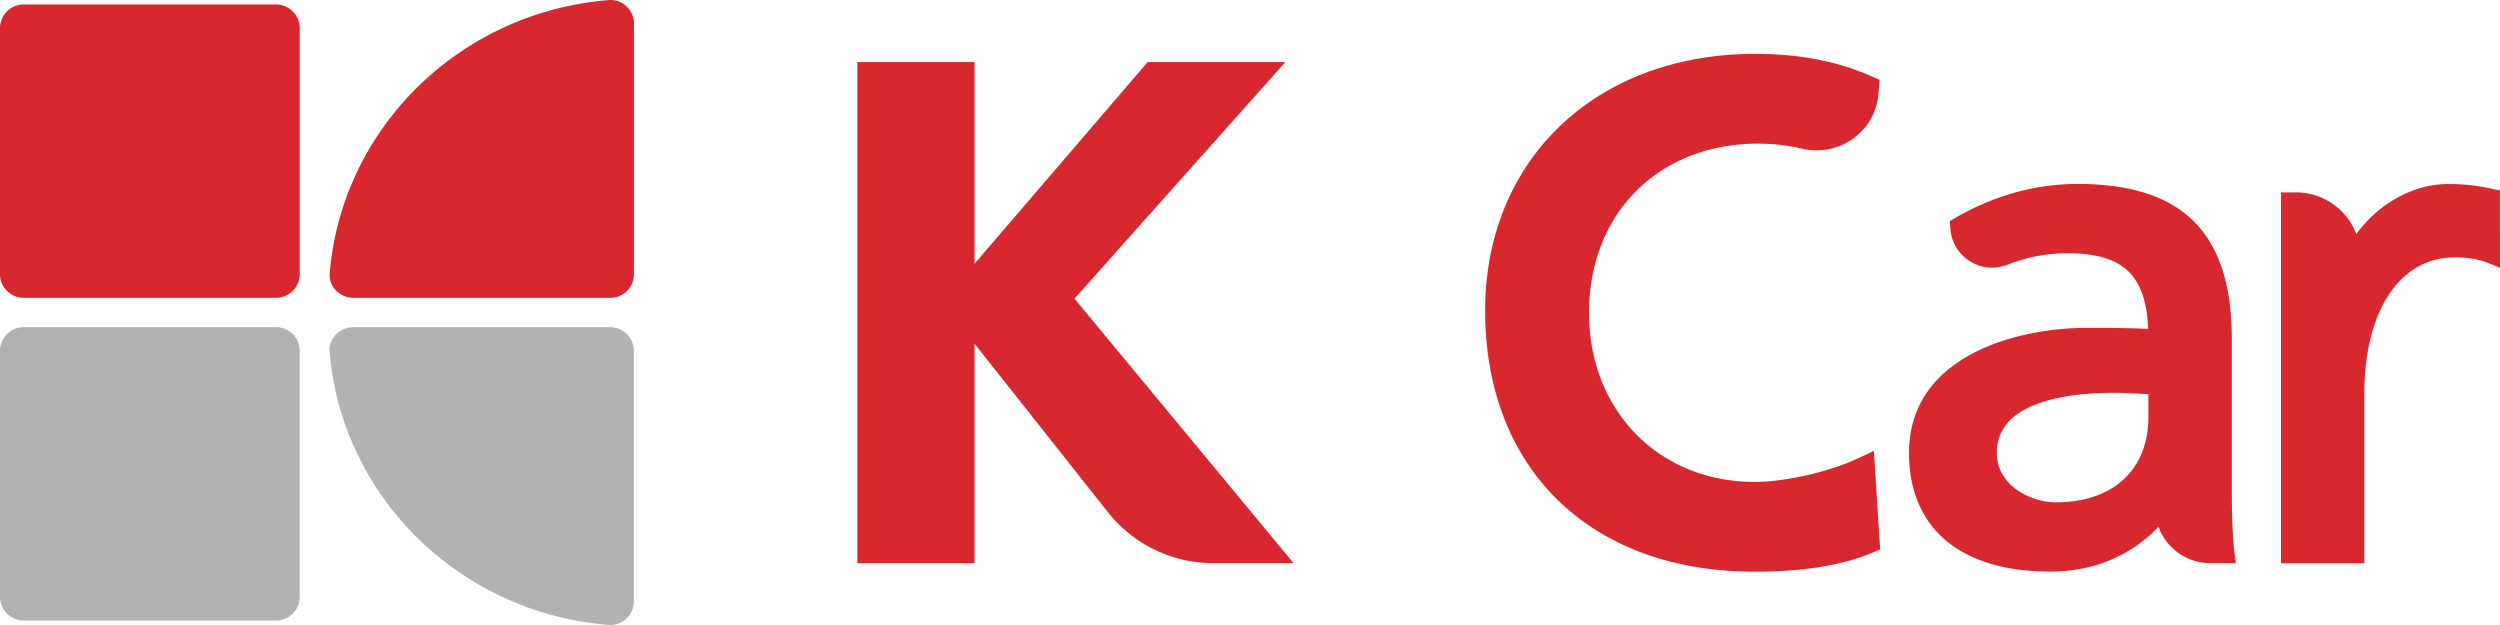
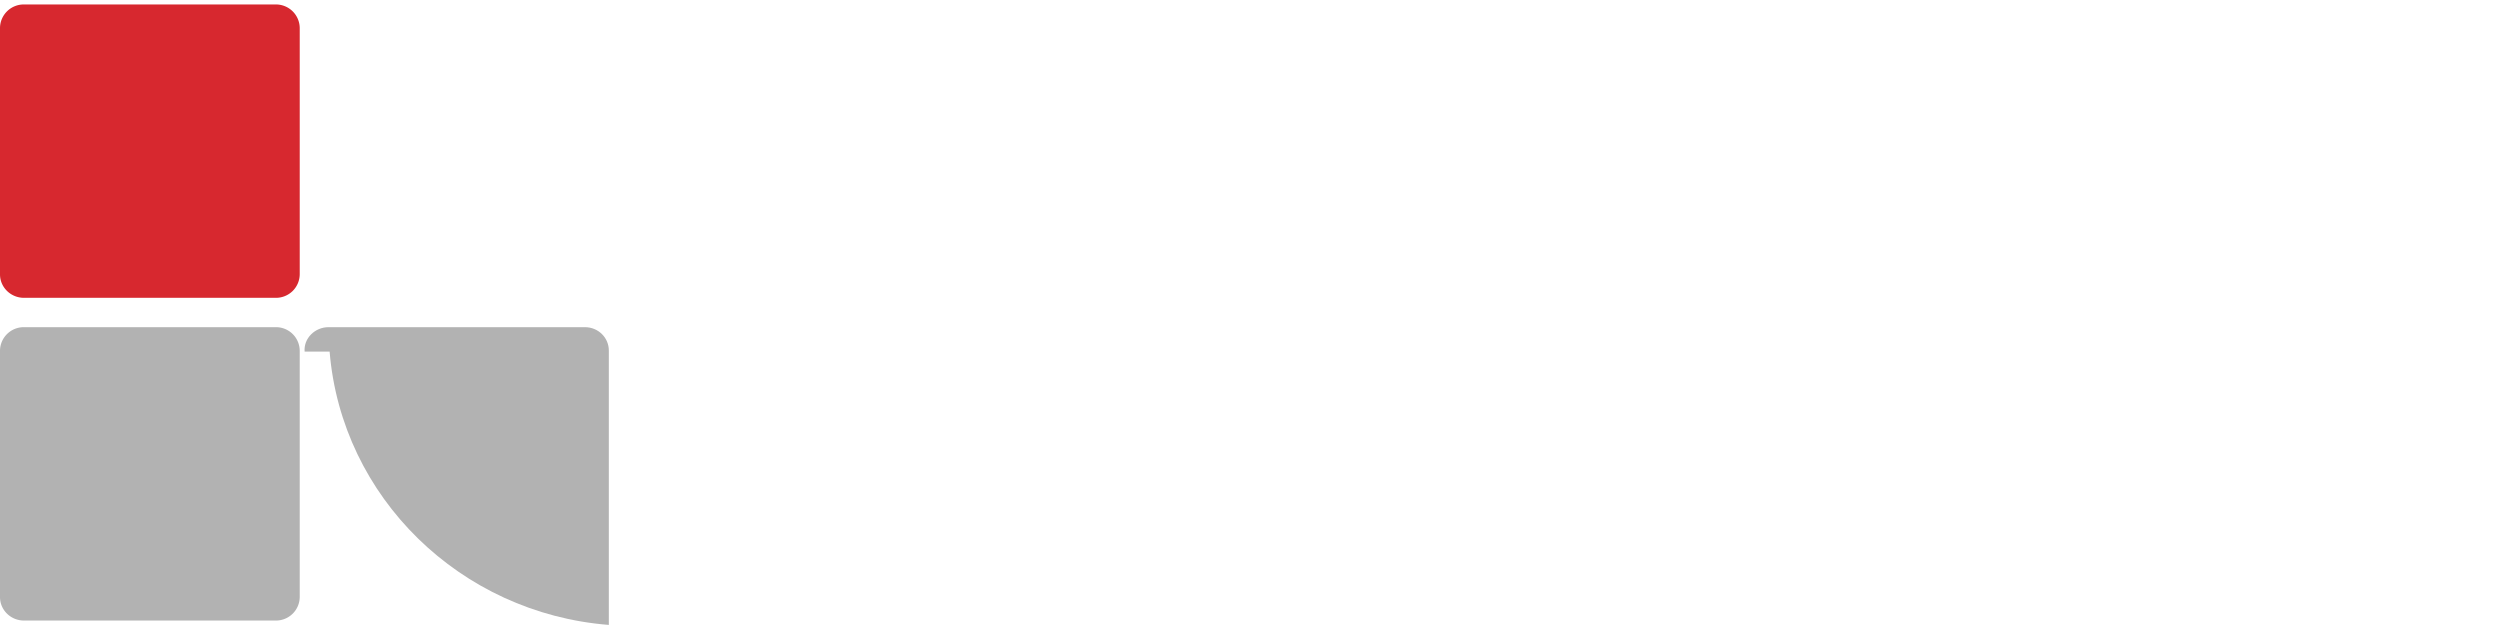
<svg xmlns="http://www.w3.org/2000/svg" viewBox="0 0 92 23">
  <g fill="none">
-     <path fill="#D7282F" d="m39.542 10.991 7.76-8.707h-5.068l-6.371 7.423V2.284h-4.314v18.44h4.314v-8.075l4.923 6.217a4.94 4.94 0 0 0 3.872 1.857h2.945zm42.588 6.873v-5.396c0-3.888-1.802-5.699-5.666-5.699-1.573 0-3.102.429-4.55 1.273l-.16.094.02.287c.032.483.3.927.718 1.19.417.26.919.306 1.376.13a6.1 6.1 0 0 1 2.203-.425c2.042 0 2.9.786 2.981 2.785-.81-.036-1.452-.036-2.3-.036-2.415 0-6.5.97-6.5 4.6 0 2.776 1.895 4.367 5.197 4.367 2.042 0 3.318-.943 3.984-1.65a2.03 2.03 0 0 0 1.922 1.34h.927l-.048-.342c-.068-.5-.104-1.324-.104-2.518m-3.07-3.362v.857c0 1.928-1.304 3.126-3.402 3.126-.88 0-2.175-.578-2.175-1.823 0-1.92 2.704-2.207 4.317-2.207.257 0 .514.012.77.024q.243.018.49.023m12.643-7.556a7.2 7.2 0 0 0-1.629-.173c-1.264 0-2.56.73-3.362 1.842A2.37 2.37 0 0 0 84.48 7.08h-.542v13.647h3.07v-6.236c0-3.048 1.304-5.02 3.326-5.02.481 0 .899.071 1.24.209l.425.172V7.01l-.297-.063zM68.96 16.592l-.256.122s-.393.184-.534.243c-1.015.444-2.555.778-3.587.778-3.539 0-6.106-2.62-6.106-6.225 0-3.664 2.563-6.225 6.235-6.225.541 0 1.08.063 1.593.184.65.154 1.336.024 1.877-.36.546-.386.887-.979.943-1.635l.045-.538-.37-.16c-1.24-.535-2.616-.794-4.213-.794-5.85 0-9.934 3.888-9.934 9.453 0 5.832 3.888 9.603 9.91 9.603 1.742 0 3.174-.224 4.253-.664l.374-.153-.23-3.63zM22.41.003c-5.474.432-9.835 4.705-10.277 10.058-.04.49.378.899.88.899h9.436a.867.867 0 0 0 .88-.86V.863c0-.491-.422-.9-.92-.86z" />
-     <path fill="#B2B2B2" d="M12.13 12.94c.44 5.356 4.806 9.625 10.275 10.057a.86.86 0 0 0 .919-.86V12.9c0-.475-.39-.86-.879-.86h-9.437c-.497 0-.919.408-.879.9z" />
+     <path fill="#B2B2B2" d="M12.13 12.94c.44 5.356 4.806 9.625 10.275 10.057V12.9c0-.475-.39-.86-.879-.86h-9.437c-.497 0-.919.408-.879.9z" />
    <path fill="#D7282F" d="M10.147.164H.883A.874.874 0 0 0 0 1.028v9.068c0 .475.393.864.883.864h9.264a.874.874 0 0 0 .883-.864V1.028a.876.876 0 0 0-.883-.864" />
    <path fill="#B2B2B2" d="M10.147 12.04H.883a.874.874 0 0 0-.883.864v9.068c0 .476.393.864.883.864h9.264a.874.874 0 0 0 .883-.864v-9.068a.874.874 0 0 0-.883-.864" />
  </g>
</svg>